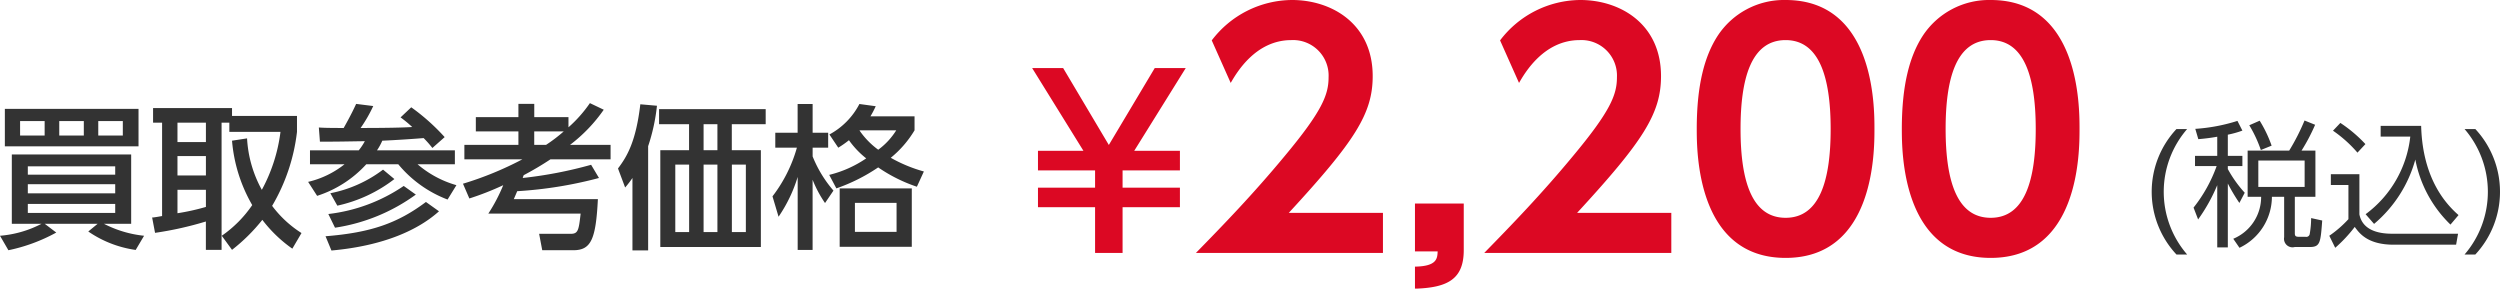
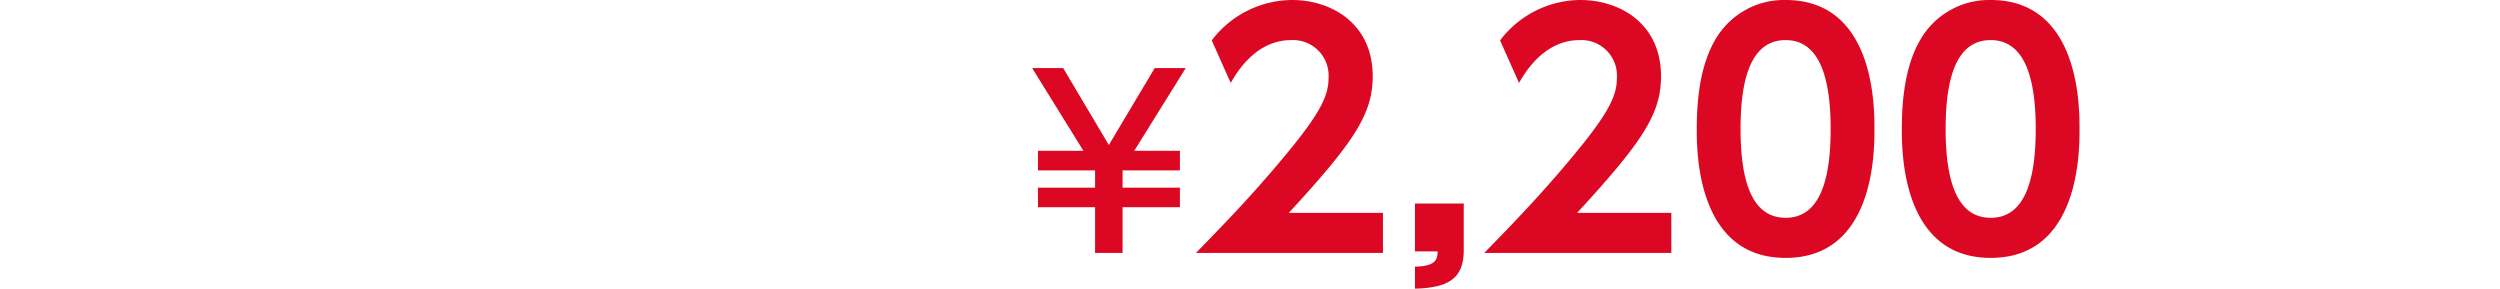
<svg xmlns="http://www.w3.org/2000/svg" id="_reference-price_02.svg" width="257.464" height="29.72" viewBox="0 0 257.464 29.72">
  <defs>
    <style>
      .cls-1 {
        fill: #333;
      }

      .cls-1, .cls-2 {
        fill-rule: evenodd;
      }

      .cls-2 {
        fill: #dc0823;
      }
    </style>
  </defs>
-   <path id="買取参考価格" class="cls-1" d="M853.494,9773.97a11.619,11.619,0,0,1-4.129-1.23h2.8v-7.14H839.873v7.14h3.057a11.207,11.207,0,0,1-4.274,1.23l0.865,1.49a17.671,17.671,0,0,0,4.93-1.82l-1.185-.9h5.442l-0.96.79a11.385,11.385,0,0,0,4.882,1.9Zm-11.973-5.31h9v0.94h-9v-0.94Zm0-1.84h9v0.86h-9v-0.86Zm9,3.87v0.93h-9v-0.93h9Zm-11.365-9.79v3.86h13.766v-3.86H839.152Zm8.132,1.26v1.49h-2.529v-1.49h2.529Zm-4.034,0v1.49h-2.529v-1.49h2.529Zm8.051,0v1.49h-2.529v-1.49H851.3Zm11.246,2.02a15.812,15.812,0,0,0,2.081,6.63,12.215,12.215,0,0,1-3.137,3.16l1.056,1.45a18.415,18.415,0,0,0,3.122-3.09,13.9,13.9,0,0,0,3.089,2.97l0.944-1.61a11.387,11.387,0,0,1-3.025-2.8,19.363,19.363,0,0,0,2.561-7.62v-1.64h-6.691v-0.81h-8.131v1.5h0.929v9.62c-0.193.03-.8,0.15-1.025,0.15l0.3,1.58a35.264,35.264,0,0,0,5.234-1.17v2.92h1.617v-13.1h0.8v0.95h5.267a16.9,16.9,0,0,1-1.921,5.97,12.319,12.319,0,0,1-1.521-5.3Zm-2.689,1.58v2h-2.929v-2h2.929Zm0,5.24a23.258,23.258,0,0,1-2.929.65v-2.41h2.929V9771Zm0-8.68v2h-2.929v-2h2.929Zm10.718,2.85v1.44h3.554a9.506,9.506,0,0,1-3.746,1.81l0.928,1.44a11.684,11.684,0,0,0,5.059-3.25h3.3a12.207,12.207,0,0,0,5.074,3.63l0.912-1.48a10.566,10.566,0,0,1-4-2.15h3.841v-1.44h-8.019a5.986,5.986,0,0,0,.544-0.99c1.553-.07,3.3-0.19,4.258-0.27a10.889,10.889,0,0,1,.9,1.02l1.265-1.12a21.411,21.411,0,0,0-3.442-3.07l-1.1,1.04a12.17,12.17,0,0,1,1.2.99c-0.832.06-2.673,0.1-5.314,0.1a14.408,14.408,0,0,0,1.3-2.26l-1.761-.22c-0.56,1.23-1.216,2.35-1.28,2.48-1.7,0-2.113-.02-2.561-0.05l0.112,1.46c2.177,0,2.433-.02,4.626-0.05a6.129,6.129,0,0,1-.625.94h-5.01Zm11.941,5.32c-2.913,2.19-5.682,3.16-10.34,3.53l0.608,1.47c5.474-.49,9-2.17,11.077-4.04Zm-4.418-3.33a13.174,13.174,0,0,1-5.426,2.43l0.72,1.28a14.734,14.734,0,0,0,5.875-2.74Zm2.129,1.68a17.312,17.312,0,0,1-7.763,2.89l0.688,1.41a18.91,18.91,0,0,0,8.324-3.41Zm19.3-2.18a43.353,43.353,0,0,1-7.042,1.36,2.05,2.05,0,0,1,.1-0.29,31.971,31.971,0,0,0,2.753-1.63h6.194v-1.49h-4.177a16,16,0,0,0,3.473-3.62l-1.425-.68a13.539,13.539,0,0,1-2.208,2.49v-1.05h-3.522v-1.36h-1.633v1.36h-4.385v1.47h4.385v1.39H886.48v1.49h5.971a34.471,34.471,0,0,1-6.115,2.51l0.656,1.52a29.213,29.213,0,0,0,3.49-1.37,17.3,17.3,0,0,1-1.537,2.93h9.508c-0.192,1.66-.24,2.08-1.008,2.08h-3.266l0.32,1.69h3.186c1.824,0,2.337-1.07,2.545-5.26h-8.66c0.1-.23.128-0.29,0.352-0.82a42.585,42.585,0,0,0,8.42-1.36Zm-5.858-2.05v-1.39h3.041a15.949,15.949,0,0,1-1.824,1.39h-1.217Zm23.843-3.68H906.53v1.55h3.089v2.68h-2.961v9.97h10.356v-9.97h-2.993v-2.68h3.489v-1.55Zm-4.978,12.66h-1.424v-6.95h1.424v6.95Zm0-8.43h-1.424v-2.68h1.424v2.68Zm-2.913,8.43h-1.425v-6.95h1.425v6.95Zm5.842,0h-1.44v-6.95h1.44v6.95Zm-10.068-8.83a19.428,19.428,0,0,0,.913-4.18l-1.713-.15c-0.448,3.81-1.345,5.35-2.3,6.61l0.736,1.96a9.984,9.984,0,0,0,.753-0.98v7.46h1.616v-10.72Zm27.445-3.09h-4.546a9.743,9.743,0,0,0,.544-1.04l-1.68-.23a7.478,7.478,0,0,1-3.09,3.14l0.913,1.36a10.3,10.3,0,0,0,1.1-.77,9.013,9.013,0,0,0,1.777,1.87,11.667,11.667,0,0,1-3.81,1.7l0.737,1.39a18.41,18.41,0,0,0,4.306-2.16,15.875,15.875,0,0,0,3.985,1.99l0.72-1.57a15.048,15.048,0,0,1-3.409-1.41,10.754,10.754,0,0,0,2.449-2.83v-1.44Zm-8.355,7.65a12.464,12.464,0,0,1-2.145-3.52v-0.9h1.6v-1.54h-1.6v-2.96H920.8v2.96H918.5v1.54h2.225a14.8,14.8,0,0,1-2.513,5.01l0.624,2.1a14.926,14.926,0,0,0,1.969-4.1v7.52h1.537v-7.23a12.041,12.041,0,0,0,1.28,2.4Zm8.067-.23h-7.427v6.02h7.427v-6.02Zm-1.6-5.98a7.2,7.2,0,0,1-1.856,2,8.21,8.21,0,0,1-1.921-1.97l0.016-.03h3.761Zm0.032,10.46h-4.289v-2.99h4.289v2.99Z" transform="translate(-838.656 -9749.69)" />
  <path id="_2_200" data-name="¥2,200" class="cls-2" d="M960.77,9756.7h-3.192l-4.728,7.92-4.705-7.92h-3.192l5.281,8.52h-4.681v2.02h5.881v1.78h-5.881v2.01h5.881v4.71h2.832v-4.71h5.905v-2.01h-5.905v-1.78h5.905v-2.02h-4.705Zm10.614,14.91c6.784-7.36,8.64-10.21,8.64-14.08,0-5.37-4.192-7.84-8.32-7.84a10.449,10.449,0,0,0-8.255,4.16l1.952,4.38c0.608-1.05,2.56-4.41,6.239-4.41a3.657,3.657,0,0,1,3.84,3.84c0,1.79-.672,3.49-4.544,8.13-3.231,3.9-6.3,7.07-9.119,9.95H981.08v-4.13h-9.7Zm12.993-.96v4.93h2.336c-0.032.73-.064,1.53-2.336,1.57v2.27c3.392-.1,5.024-1,5.024-3.97v-4.8h-5.024Zm16.7,0.96c6.78-7.36,8.64-10.21,8.64-14.08,0-5.37-4.19-7.84-8.32-7.84a10.449,10.449,0,0,0-8.255,4.16l1.952,4.38c0.608-1.05,2.56-4.41,6.243-4.41a3.66,3.66,0,0,1,3.84,3.84c0,1.79-.68,3.49-4.55,8.13-3.229,3.9-6.3,7.07-9.117,9.95h19.267v-4.13h-9.7Zm21.47,4.64c9.15,0,9.15-10.91,9.15-13.28,0-2.34,0-13.28-9.15-13.28a8.174,8.174,0,0,0-7.01,3.71c-1.34,2.08-2.14,5.06-2.14,9.57C1013.4,9765.31,1013.4,9776.25,1022.55,9776.25Zm0-4.13c-3.39,0-4.64-3.61-4.64-9.15,0-5.06,1.03-9.15,4.64-9.15,3.39,0,4.64,3.65,4.64,9.15C1027.19,9768.22,1026.07,9772.12,1022.55,9772.12Zm21.12,4.13c9.15,0,9.15-10.91,9.15-13.28,0-2.34,0-13.28-9.15-13.28a8.174,8.174,0,0,0-7.01,3.71c-1.34,2.08-2.14,5.06-2.14,9.57C1034.52,9765.31,1034.52,9776.25,1043.67,9776.25Zm0-4.13c-3.39,0-4.64-3.61-4.64-9.15,0-5.06,1.03-9.15,4.64-9.15,3.39,0,4.64,3.65,4.64,9.15C1048.31,9768.22,1047.19,9772.12,1043.67,9772.12Z" transform="translate(-838.656 -9749.69)" />
-   <path id="_税込_" data-name="(税込)" class="cls-1" d="M1062.8,9762.98a9.458,9.458,0,0,0,0,12.92h1.1a9.863,9.863,0,0,1,0-12.92h-1.1Zm14.31,2.22h-1.43a19.222,19.222,0,0,0,1.4-2.66l-1.09-.44a21.975,21.975,0,0,1-1.58,3.1h-4.28v4.76h1.39a4.662,4.662,0,0,1-2.87,4.32l0.64,0.93a5.835,5.835,0,0,0,3.34-5.25h1.26v4.16a0.877,0.877,0,0,0,1.09,1.01h1.53c1.1,0,1.13-.45,1.3-2.73l-1.14-.25a9.663,9.663,0,0,1-.15,1.66,0.356,0.356,0,0,1-.42.27h-0.64c-0.41,0-.47-0.09-0.47-0.39v-3.73h2.12v-4.76Zm-1.11,3.74h-4.77v-2.72H1076v2.72Zm-7.91-5.38a10.025,10.025,0,0,0,1.5-.42l-0.51-1a18.221,18.221,0,0,1-4.34.82l0.31,1.06a19.316,19.316,0,0,0,1.95-.25v1.97h-2.29v1.05h2.23a14.966,14.966,0,0,1-2.38,4.28l0.47,1.22a17.621,17.621,0,0,0,1.97-3.53v6.41h1.09v-6.58a18.713,18.713,0,0,0,1.19,2l0.55-1.05a12.5,12.5,0,0,1-1.74-2.44v-0.31h1.5v-1.05h-1.5v-2.18Zm4.51,1.13a12.942,12.942,0,0,0-1.23-2.57l-1.07.47a13,13,0,0,1,1.19,2.55Zm10.55,8.06a13.258,13.258,0,0,0,4.25-6.63,12.6,12.6,0,0,0,3.62,6.7l0.83-.98c-3.08-2.68-3.78-6.45-3.85-9.19h-4.17v1.11h3.05a11.486,11.486,0,0,1-4.6,7.99Zm-0.89-8.22a14.1,14.1,0,0,0-2.58-2.18l-0.76.8a13.083,13.083,0,0,1,2.52,2.26Zm-3.56,3.1v1.11h1.81v3.52a11.446,11.446,0,0,1-1.97,1.71l0.61,1.24a14.548,14.548,0,0,0,2.01-2.15c0.47,0.64,1.31,1.83,4.01,1.83h6.43l0.2-1.13h-6.81c-1.54,0-3.04-.44-3.35-1.99v-4.14h-2.94Zm13.77-4.65a9.894,9.894,0,0,1,0,12.92h1.11a9.485,9.485,0,0,0,0-12.92h-1.11Z" transform="translate(-838.656 -9749.69)" />
</svg>